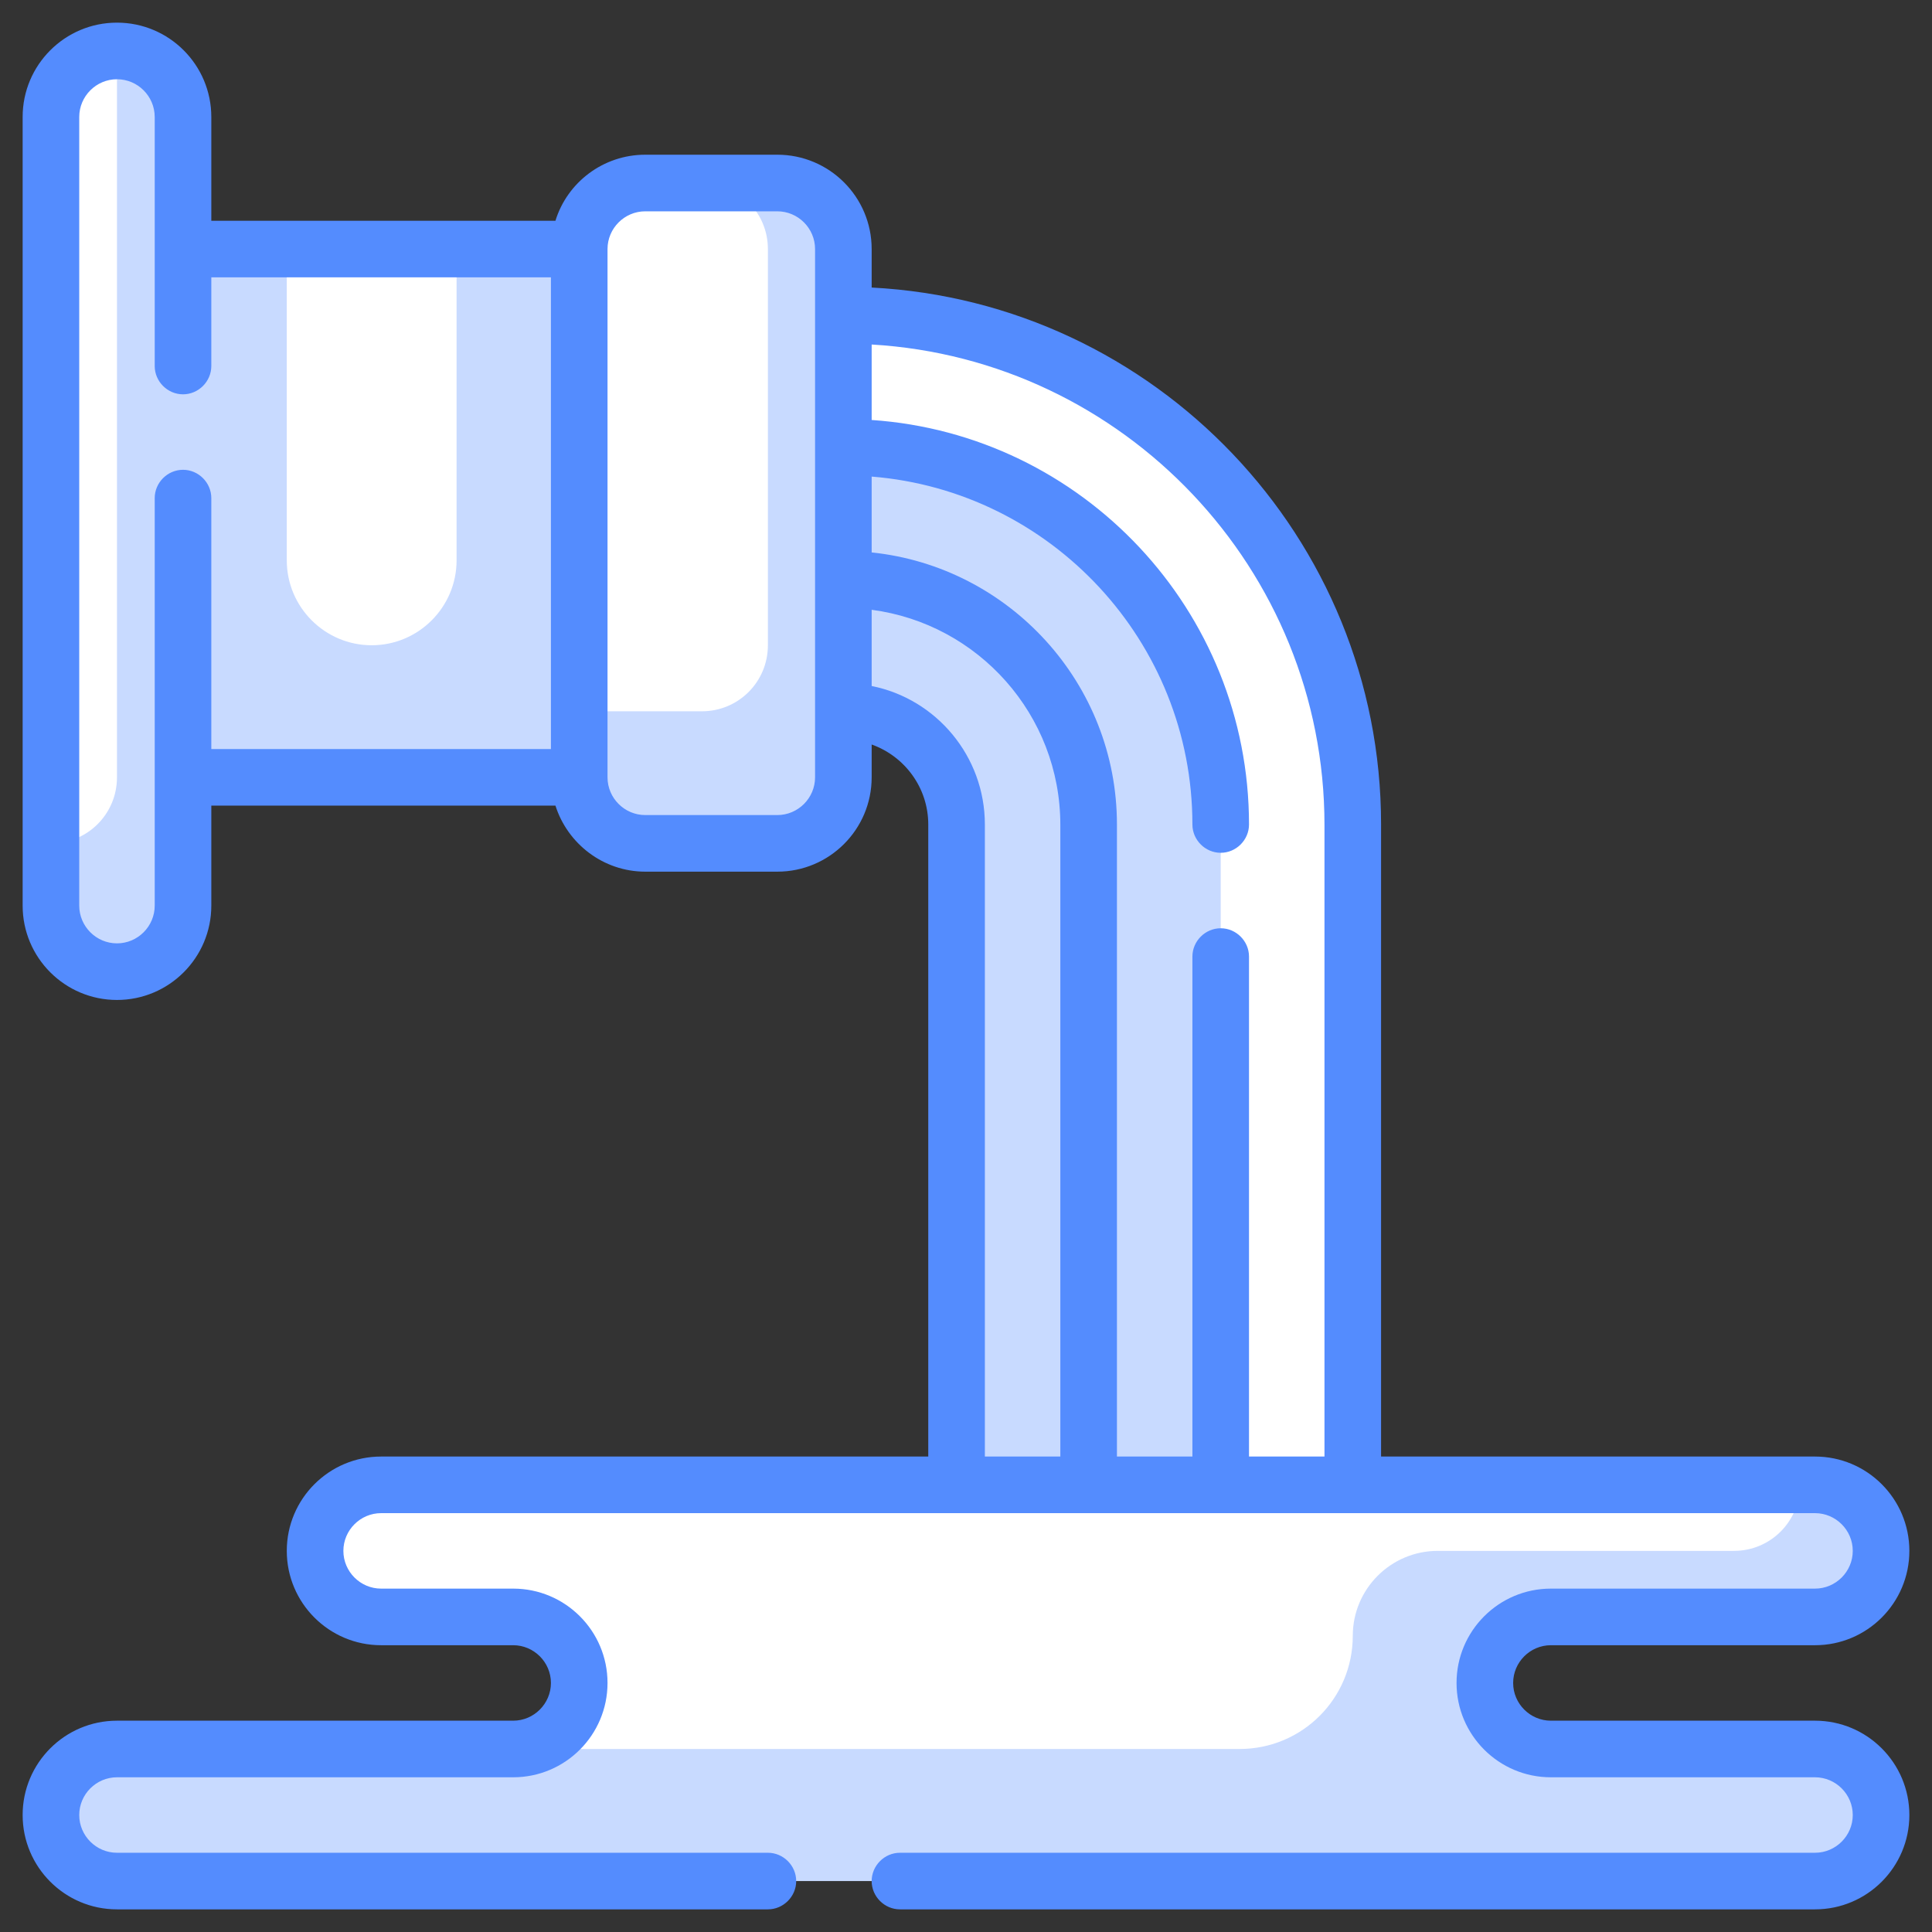
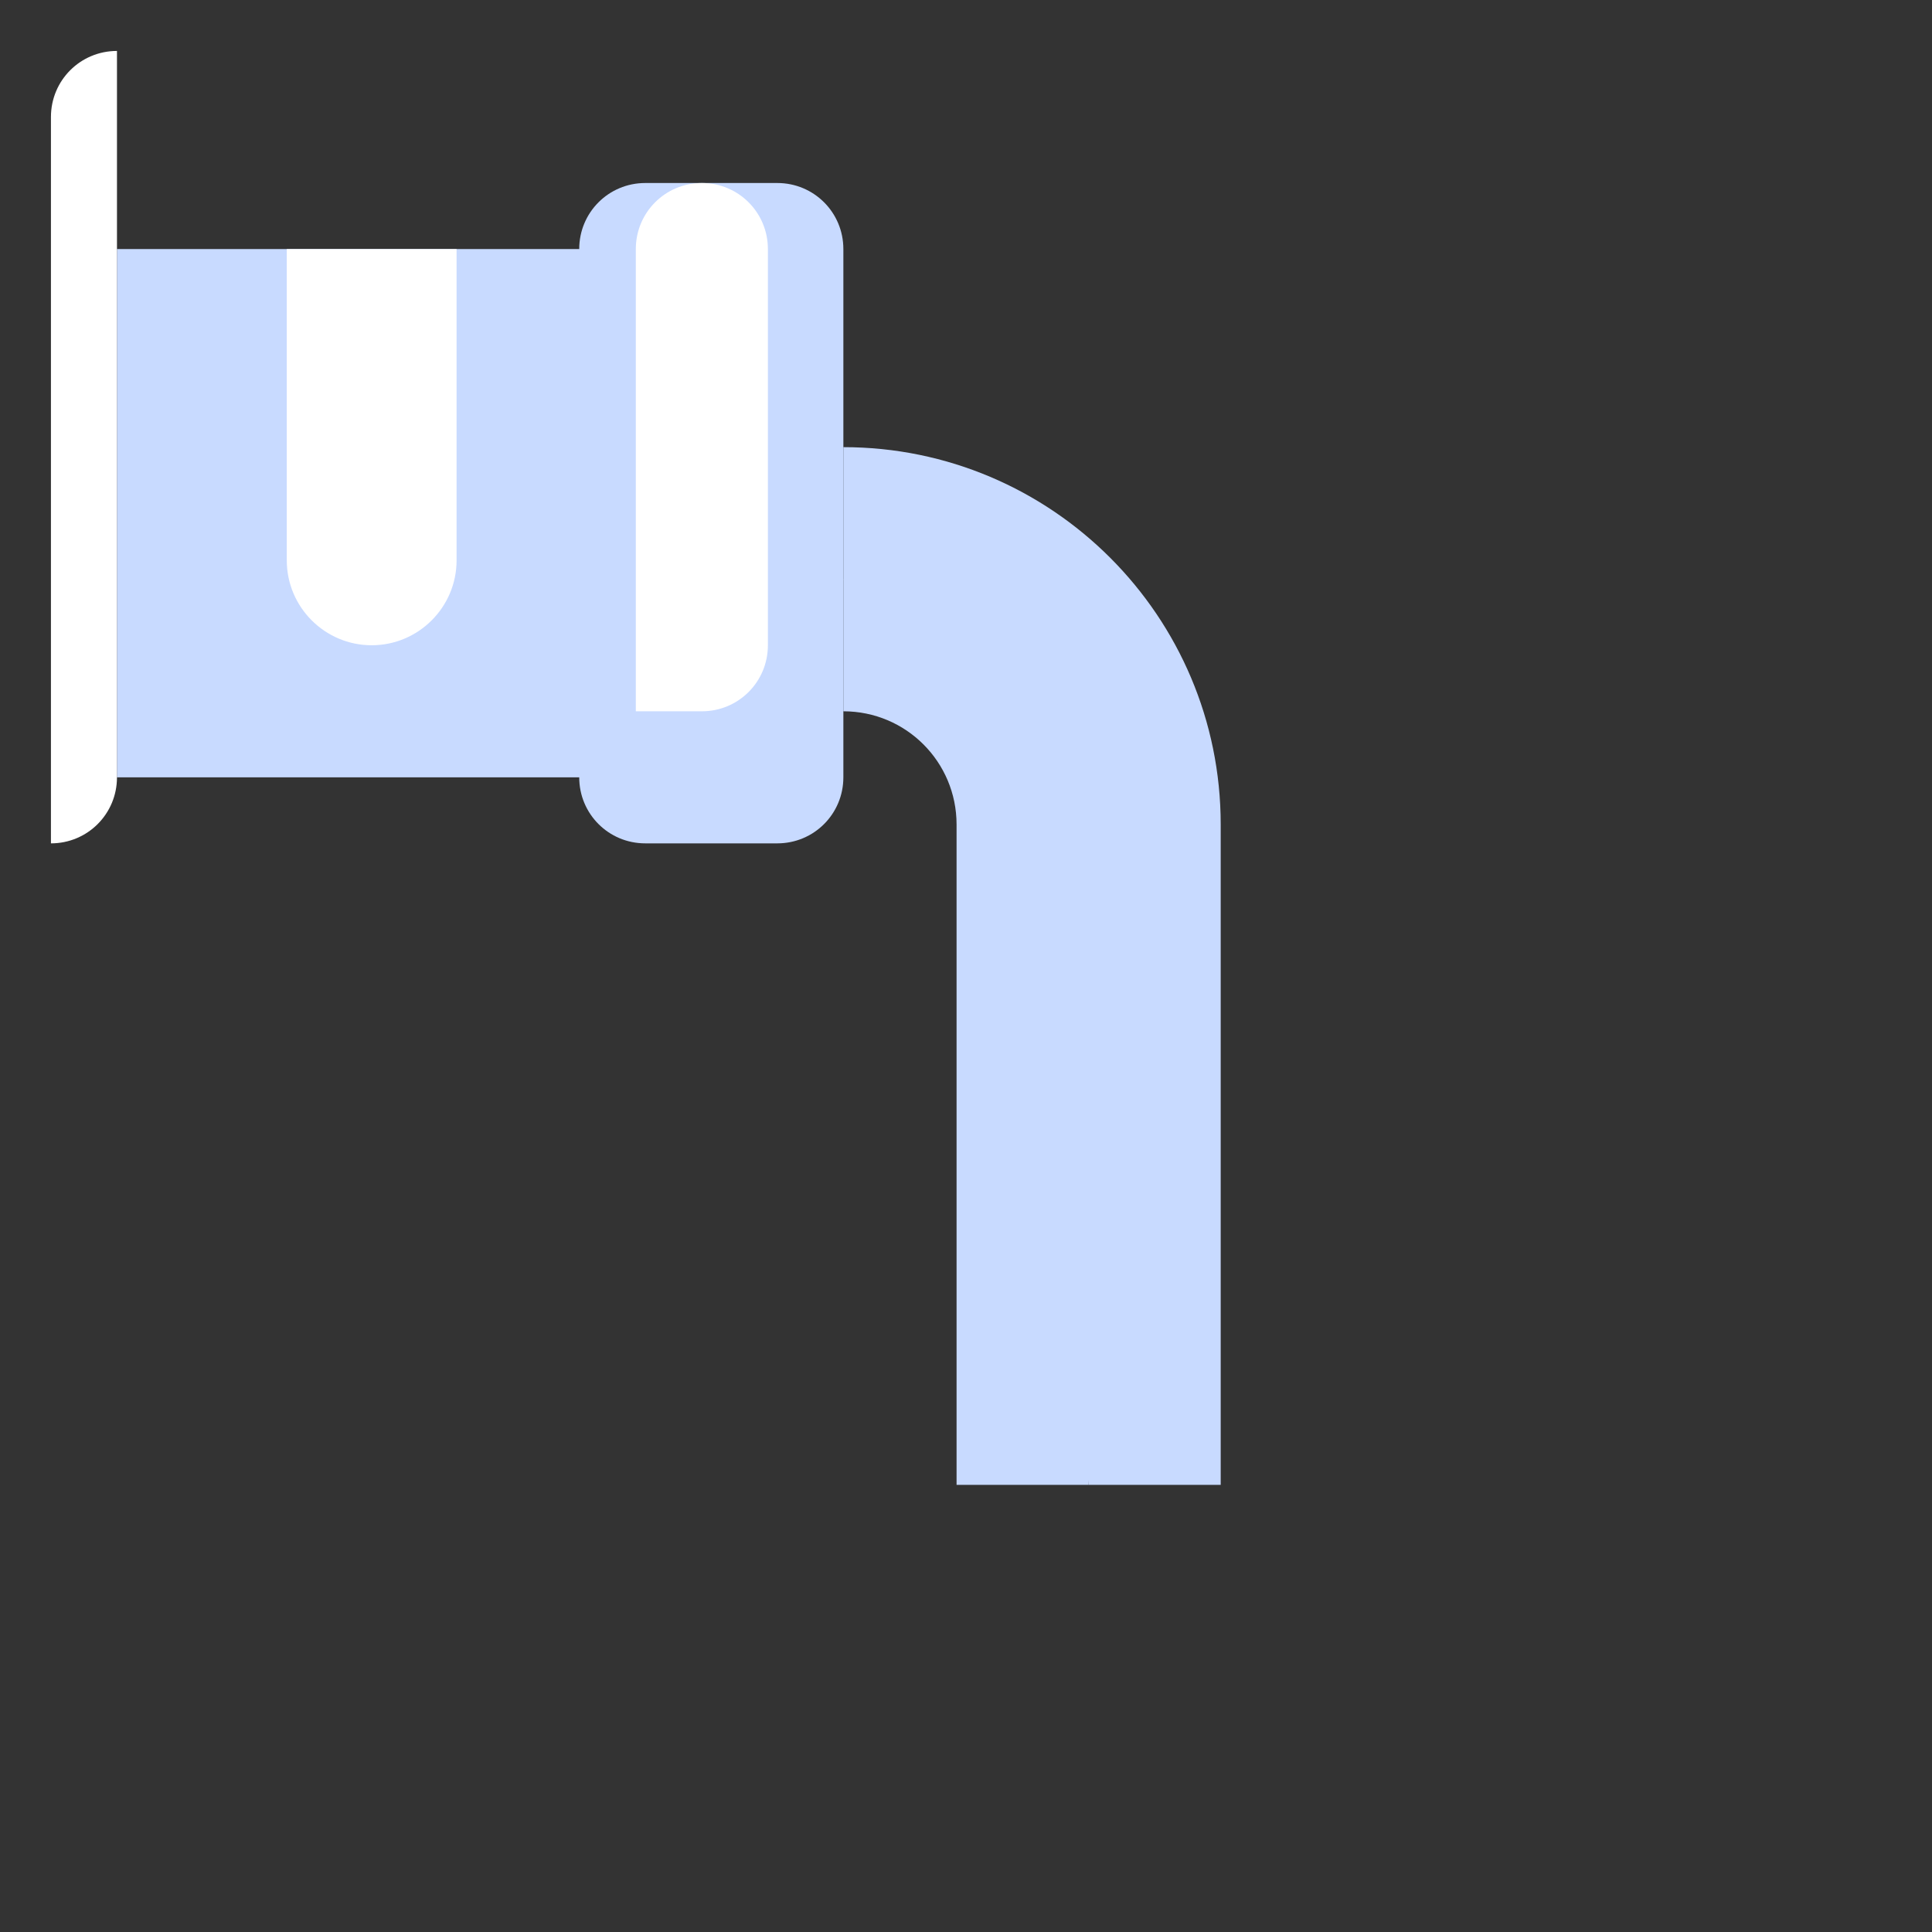
<svg xmlns="http://www.w3.org/2000/svg" id="Layer_1" x="0px" y="0px" viewBox="0 0 512 512" style="enable-background:new 0 0 512 512;" xml:space="preserve">
  <rect x="0" y="0" width="512" height="512" fill="#333333" stroke="none" />
  <style type="text/css">	.st0{fill:#C8DAFF;}	.st1{fill:#FFFFFF;}	.st2{fill:#548CFE;}</style>
  <g id="_x34_3_Clean">
    <g id="Clean_2_">
      <g id="Clean_1_">
-         <path class="st0" d="M481,463.5h-70c-9.7,0-17.5-7.8-17.5-17.5s7.8-17.5,17.5-17.5h70c9.7,0,17.5-7.8,17.5-17.5    s-7.8-17.5-17.5-17.5H101c-9.7,0-17.5,7.8-17.5,17.5s7.8,17.5,17.5,17.5h35c9.7,0,17.5,7.8,17.5,17.5s-7.8,17.5-17.5,17.5H31    c-9.7,0-17.5,7.8-17.5,17.5s7.8,17.5,17.5,17.5h450c9.7,0,17.5-7.8,17.5-17.5S490.7,463.5,481,463.5z" />
-         <path class="st1" d="M358.5,433.5c0-12.4,10.1-22.5,22.5-22.5h78.5c9.7,0,17.5-7.8,17.5-17.5H101c-9.7,0-17.5,7.8-17.5,17.5    s7.8,17.5,17.5,17.5h35c9.7,0,17.5,7.8,17.5,17.5s-7.8,17.5-17.5,17.5h192.5C345.1,463.5,358.5,450.1,358.5,433.5z" />
        <path class="st0" d="M31,66h140v140H31V66z" />
        <path class="st1" d="M98.5,171C86.1,171,76,160.9,76,148.5V66h45v82.5C121,160.9,110.9,171,98.5,171z" />
-         <path class="st0" d="M31,258.5c-9.7,0-17.5-7.8-17.5-17.5V31c0-9.7,7.8-17.5,17.5-17.5S48.5,21.3,48.5,31v210    C48.5,250.7,40.7,258.5,31,258.5z" />
        <path class="st1" d="M13.5,223.5V31c0-9.7,7.8-17.5,17.5-17.5V206C31,215.7,23.2,223.5,13.5,223.5z" />
-         <path class="st1" d="M223.5,83.5v35l100,275h35v-175C358.5,143.9,298.1,83.5,223.5,83.5z" />
        <g>
          <path class="st0" d="M223.5,118.5v35l46.7,78.1l18.3,161.9h35v-175C323.5,163.3,278.7,118.5,223.5,118.5z" />
          <path class="st0" d="M223.5,153.5v35c16.6,0,30,13.4,30,30v175h35v-175C288.5,182.6,259.4,153.5,223.5,153.5z" />
          <path class="st0" d="M206,48.5h-35c-9.7,0-17.5,7.8-17.5,17.5v140c0,9.7,7.8,17.5,17.5,17.5h35c9.7,0,17.5-7.8,17.5-17.5V66     C223.5,56.3,215.7,48.5,206,48.5z" />
        </g>
-         <path class="st1" d="M186,48.5h-15c-9.7,0-17.5,7.8-17.5,17.5v122.5H186c9.7,0,17.5-7.8,17.5-17.5V66    C203.5,56.3,195.7,48.5,186,48.5z" />
+         <path class="st1" d="M186,48.5c-9.7,0-17.5,7.8-17.5,17.5v122.5H186c9.7,0,17.5-7.8,17.5-17.5V66    C203.5,56.3,195.7,48.5,186,48.5z" />
      </g>
-       <path id="Clean" class="st2" d="M481,456h-70c-5.5,0-10-4.5-10-10s4.5-10,10-10h70c13.8,0,25-11.2,25-25s-11.2-25-25-25H366V218.5   c0-76.1-59.9-138.4-135-142.3V66c0-13.8-11.2-25-25-25h-35c-11.2,0-20.7,7.4-23.8,17.5H56V31C56,17.2,44.8,6,31,6S6,17.2,6,31v209   c0,13.8,11.2,25,25,25s25-11.2,25-25v-26.5h91.2c3.2,10.1,12.7,17.5,23.8,17.5h35c13.8,0,25-11.2,25-25v-8.7   c8.7,3.1,15,11.4,15,21.2V386H101c-13.8,0-25,11.2-25,25s11.2,25,25,25h35c5.5,0,10,4.5,10,10s-4.5,10-10,10H31   c-13.8,0-25,11.2-25,25s11.2,25,25,25h172.5c4.1,0,7.5-3.4,7.5-7.5s-3.4-7.5-7.5-7.5H31c-5.5,0-10-4.5-10-10s4.5-10,10-10h105   c13.8,0,25-11.2,25-25s-11.2-25-25-25h-35c-5.5,0-10-4.5-10-10s4.5-10,10-10h380c5.5,0,10,4.5,10,10s-4.5,10-10,10h-70   c-13.8,0-25,11.2-25,25s11.2,25,25,25h70c5.5,0,10,4.5,10,10s-4.5,10-10,10H238.5c-4.1,0-7.5,3.4-7.5,7.5s3.4,7.5,7.5,7.5H481   c13.8,0,25-11.2,25-25S494.8,456,481,456z M48.5,124.5c-4.1,0-7.5,3.4-7.5,7.5v108c0,5.5-4.5,10-10,10s-10-4.5-10-10V31   c0-5.5,4.5-10,10-10s10,4.5,10,10v66c0,4.1,3.4,7.5,7.5,7.5S56,101.1,56,97V73.5h90v125H56V132C56,127.9,52.6,124.5,48.5,124.5z    M216,206c0,5.5-4.5,10-10,10h-35c-5.5,0-10-4.5-10-10V66c0-5.5,4.5-10,10-10h35c5.5,0,10,4.5,10,10V206z M281,386h-20V218.5   c0-18.1-12.9-33.3-30-36.7v-20.2c28.2,3.7,50,27.8,50,57V386z M351,386h-20V253.5c0-4.1-3.4-7.5-7.5-7.5s-7.5,3.4-7.5,7.5V386h-20   V218.5c0-37.4-28.5-68.3-65-72.1v-20.1c47.5,3.8,85,43.7,85,92.2c0,4.1,3.4,7.5,7.5,7.5s7.5-3.4,7.5-7.5   c0-56.8-44.2-103.4-100-107.2v-20c66.8,3.9,120,59.5,120,127.3V386z" />
    </g>
  </g>
</svg>